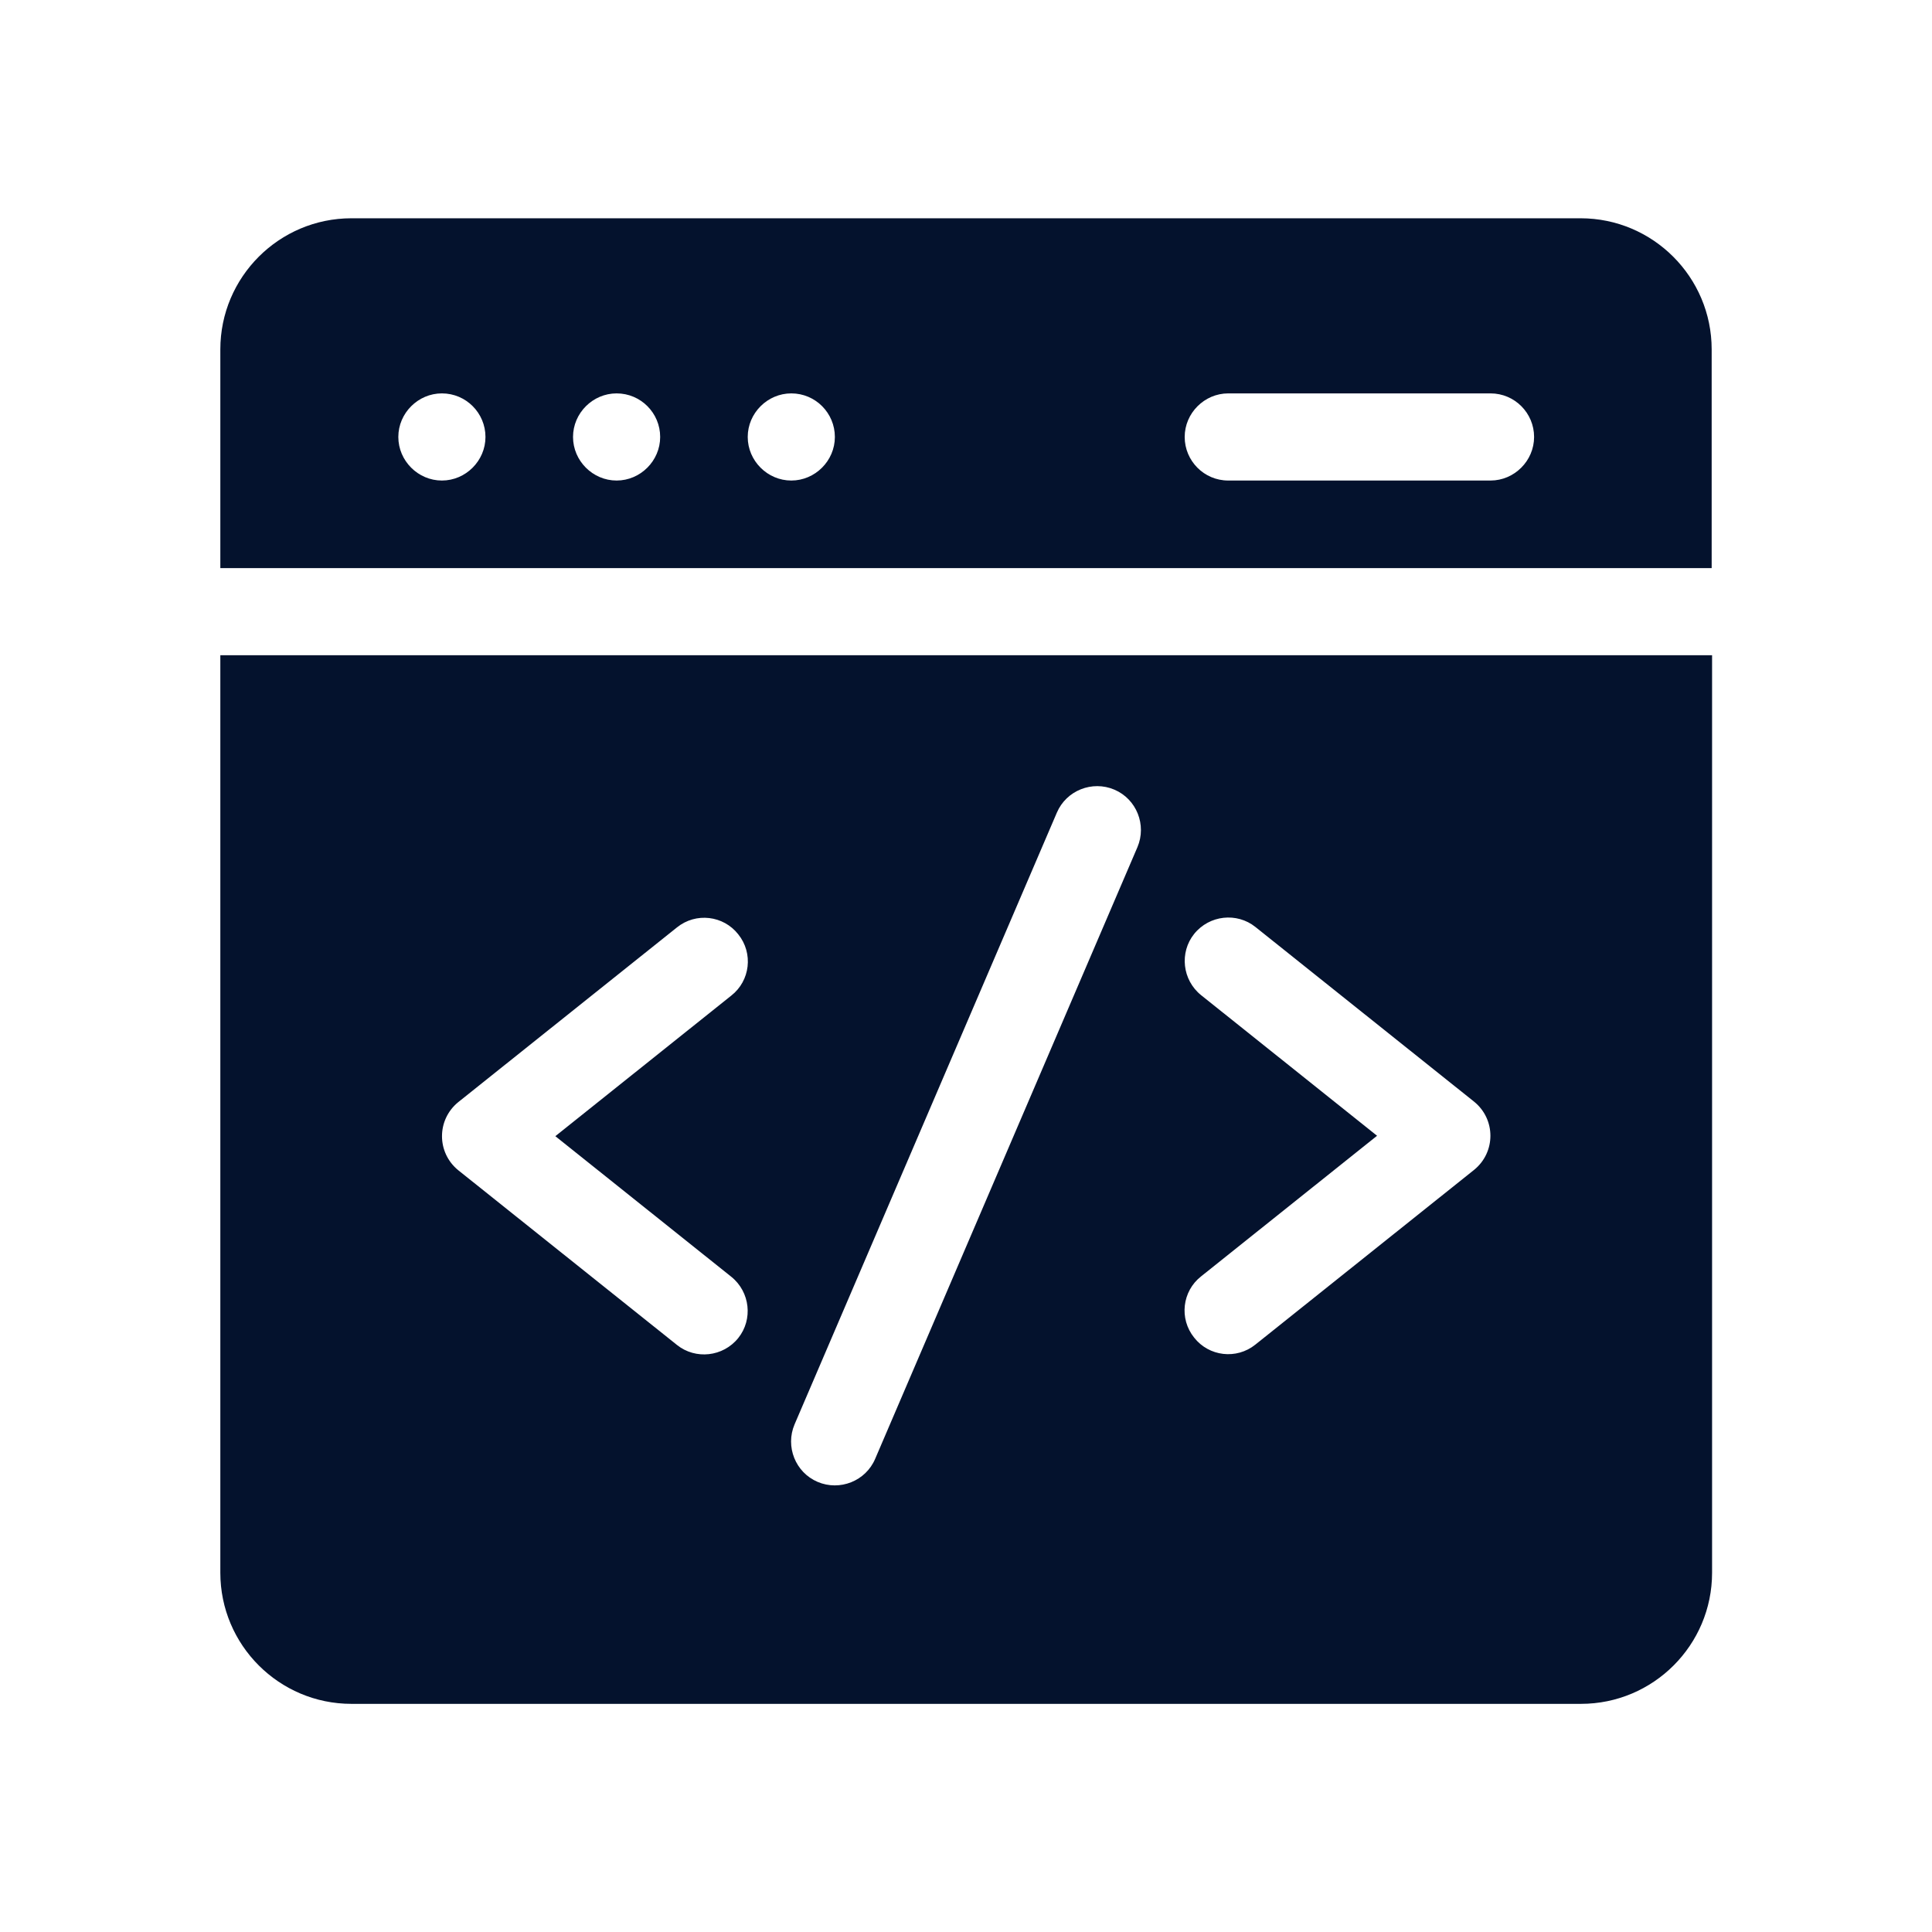
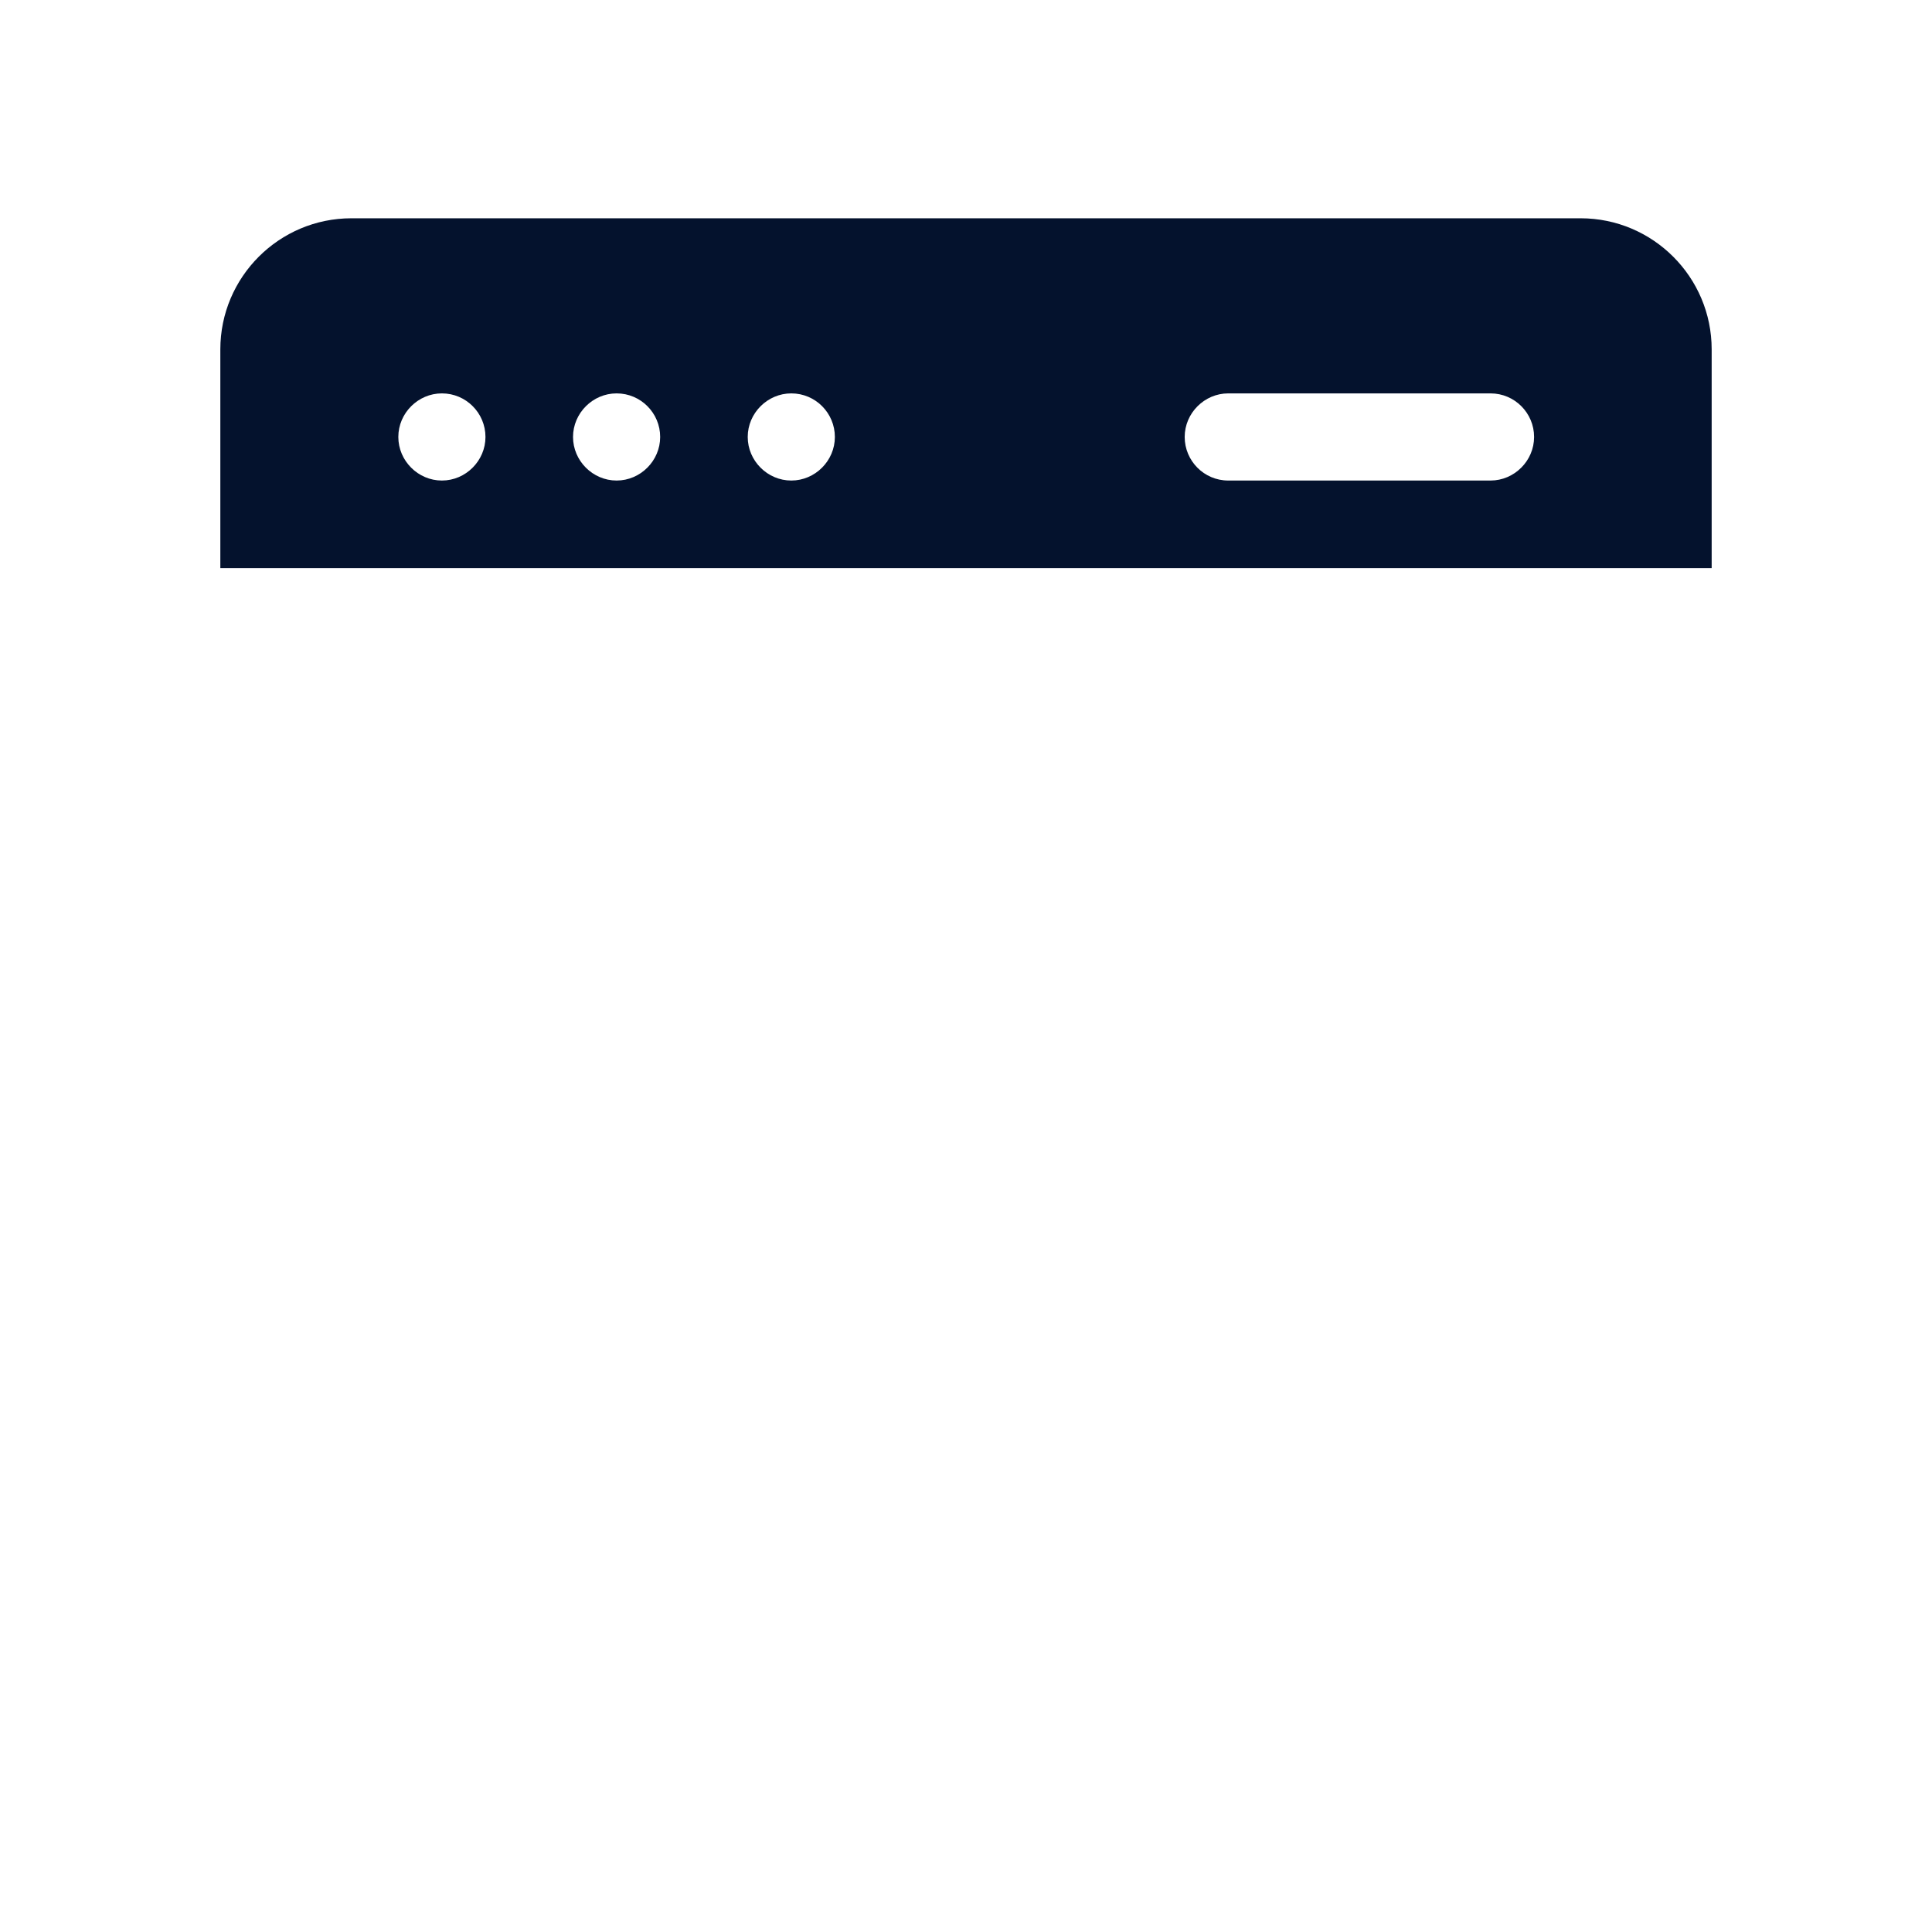
<svg xmlns="http://www.w3.org/2000/svg" id="Layer_2" width="47" height="47" viewBox="0 0 47 47">
  <g id="Layer_1-2">
    <rect width="47" height="47" style="fill:none;" />
    <path d="m41.64,13.82v-5.32c0-1.76-1.43-3.19-3.19-3.19H8.55c-1.76,0-3.19,1.43-3.19,3.19v5.32h36.29Zm-11.76-4.25h6.38c.59,0,1.06.48,1.06,1.06s-.48,1.06-1.06,1.06h-6.38c-.59,0-1.06-.48-1.06-1.06s.48-1.06,1.06-1.06Zm-10.63,0c.59,0,1.06.48,1.06,1.06s-.48,1.06-1.06,1.06-1.06-.48-1.06-1.06.48-1.06,1.06-1.06Zm-4.25,0c.59,0,1.06.48,1.06,1.06s-.48,1.06-1.06,1.06-1.06-.48-1.06-1.06.48-1.06,1.06-1.06Zm-4.25,0c.59,0,1.06.48,1.06,1.06s-.48,1.06-1.06,1.06-1.06-.48-1.06-1.06.48-1.06,1.06-1.06Z" style="fill:#04122d;" />
-     <path d="m5.36,15.94v22.32c0,1.76,1.43,3.19,3.19,3.19h29.91c1.76,0,3.19-1.43,3.19-3.19V15.94H5.36Zm12.43,15.12c.46.37.53,1.04.17,1.49-.37.46-1.04.53-1.49.17l-5.32-4.25c-.53-.43-.53-1.23,0-1.66l5.32-4.25c.46-.37,1.13-.29,1.49.17.37.46.29,1.13-.17,1.49l-4.28,3.42,4.28,3.42Zm9.88-10.45l-6.38,14.88c-.23.54-.86.79-1.4.56-.54-.23-.79-.86-.56-1.4l6.38-14.88c.23-.54.86-.79,1.4-.56s.79.86.56,1.4h0Zm8.19,7.85l-5.32,4.25c-.46.37-1.13.29-1.49-.17-.37-.46-.29-1.13.17-1.49l4.28-3.42-4.28-3.42c-.46-.37-.53-1.04-.17-1.49.37-.46,1.04-.53,1.49-.17l5.32,4.25c.53.43.53,1.23,0,1.66h0Z" style="fill:#04122d;" />
  </g>
</svg>